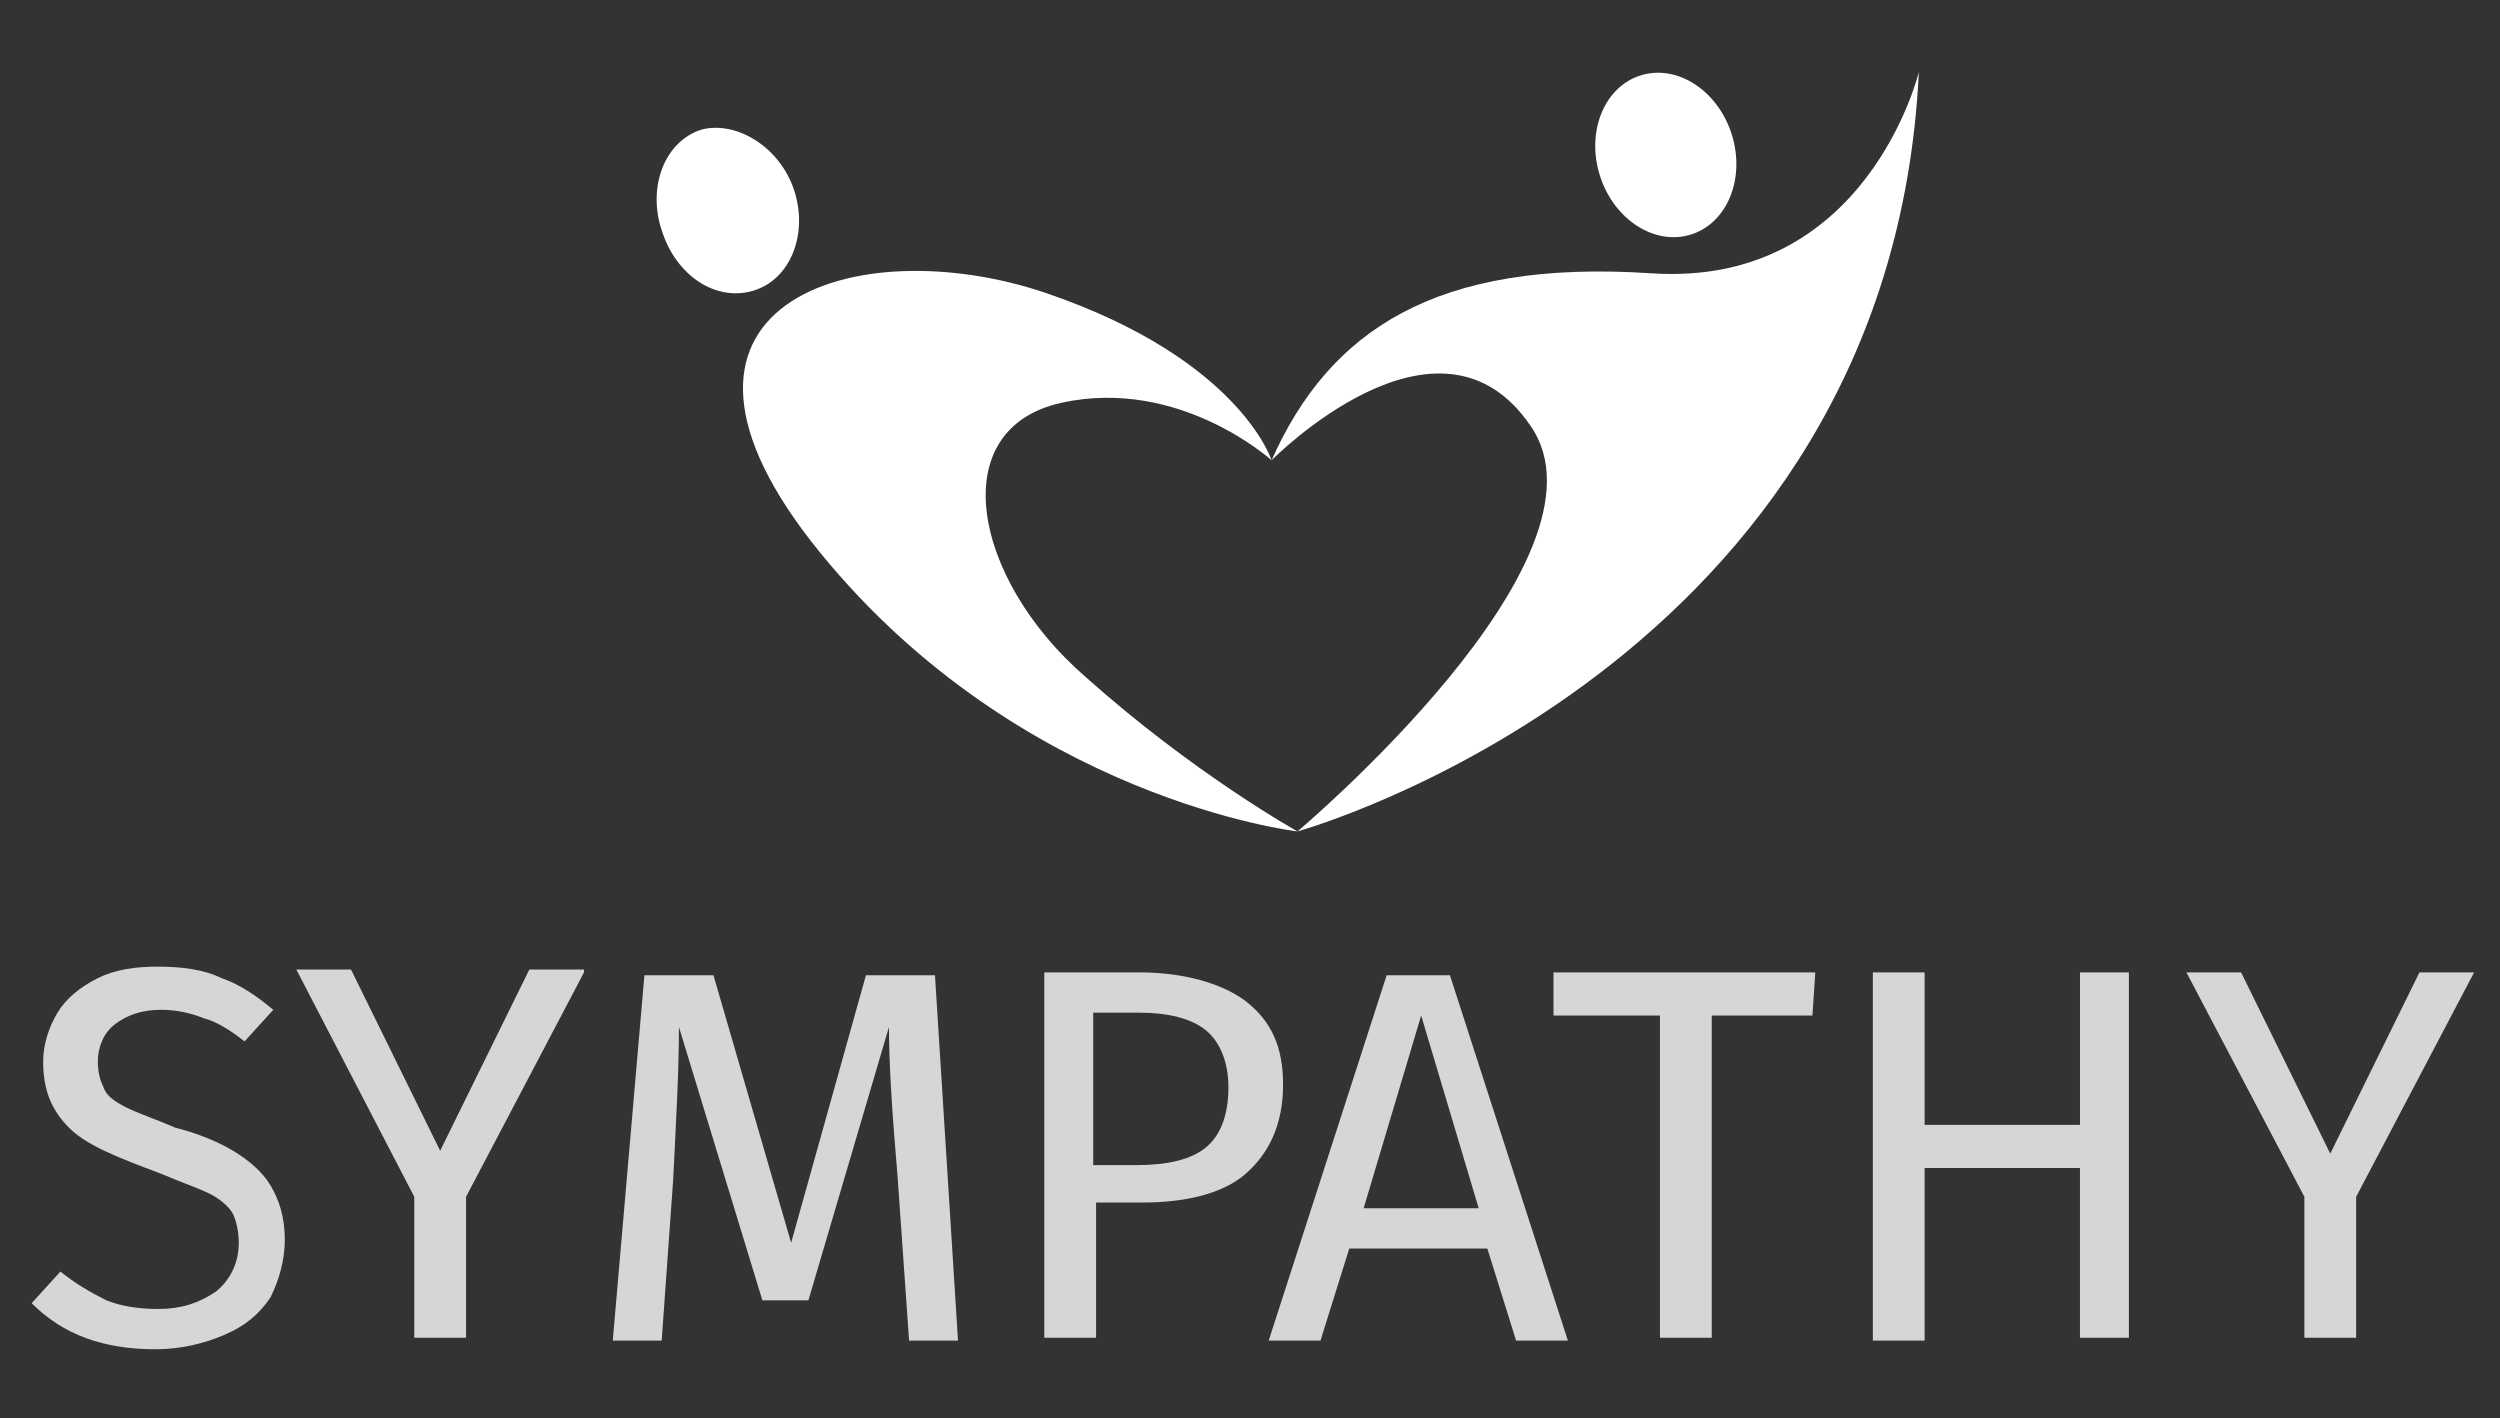
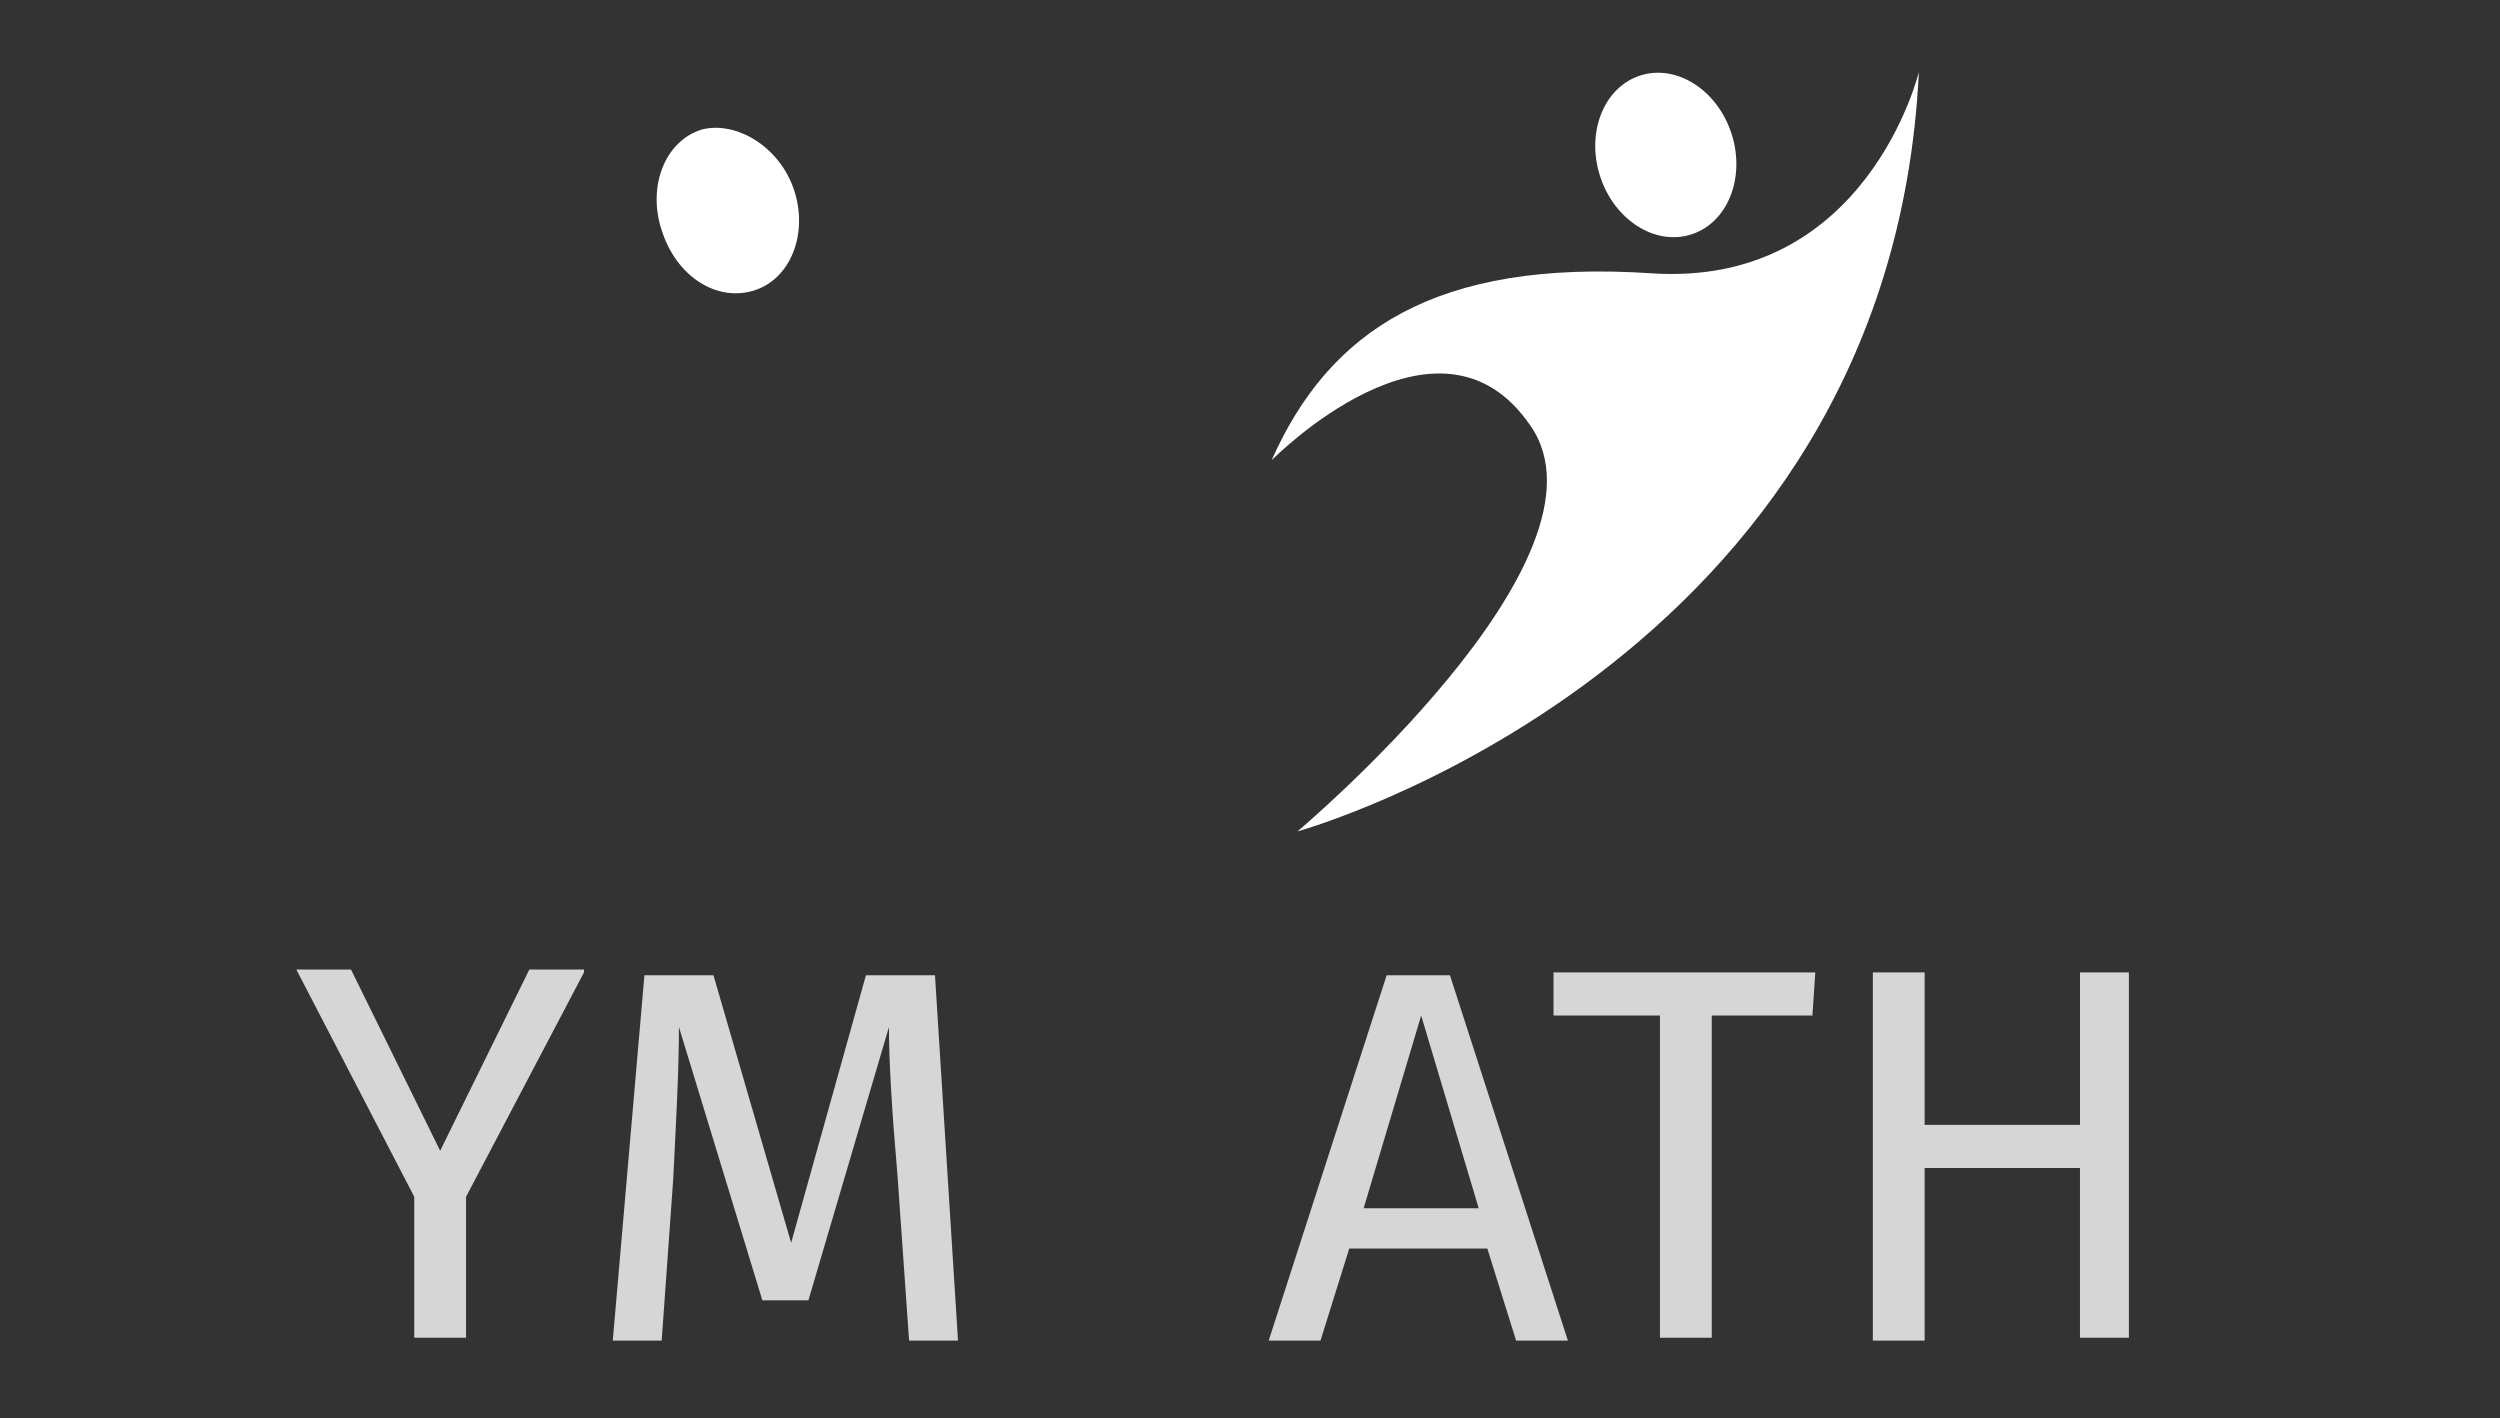
<svg xmlns="http://www.w3.org/2000/svg" version="1.1" id="Layer_1" x="0px" y="0px" viewBox="0 0 86.9 49.3" style="enable-background:new 0 0 86.9 49.3;" xml:space="preserve">
  <rect x="0" y="0" width="86.9" height="49.3" fill="#333333" stroke="none" />
  <style type="text/css">
	.st0{opacity:0.8;}
	.st1{fill:#FFFFFF;}
</style>
  <g>
    <g class="st0">
-       <path class="st1" d="M7.7,34c0.6,0.2,1.2,0.6,1.8,1.1l-1,1.1c-0.5-0.4-1-0.7-1.4-0.8c-0.5-0.2-1-0.3-1.5-0.3    c-0.7,0-1.2,0.2-1.6,0.5c-0.4,0.3-0.6,0.8-0.6,1.3c0,0.4,0.1,0.7,0.2,0.9c0.1,0.3,0.4,0.5,0.8,0.7c0.4,0.2,1,0.4,1.7,0.7    c0.8,0.2,1.5,0.5,2,0.8c0.5,0.3,1,0.7,1.3,1.2c0.3,0.5,0.5,1.1,0.5,1.9c0,0.7-0.2,1.4-0.5,2c-0.4,0.6-0.9,1-1.6,1.3    c-0.7,0.3-1.5,0.5-2.4,0.5c-1.8,0-3.2-0.5-4.3-1.6l1-1.1c0.5,0.4,1,0.7,1.6,1c0.5,0.2,1.1,0.3,1.8,0.3c0.8,0,1.4-0.2,2-0.6    c0.5-0.4,0.8-1,0.8-1.7c0-0.4-0.1-0.8-0.2-1s-0.4-0.5-0.8-0.7c-0.4-0.2-1-0.4-1.7-0.7C4,40.2,3,39.8,2.4,39.2    c-0.6-0.6-0.9-1.3-0.9-2.3c0-0.6,0.2-1.2,0.5-1.7c0.3-0.5,0.8-0.9,1.4-1.2c0.6-0.3,1.3-0.4,2.1-0.4C6.3,33.6,7.1,33.7,7.7,34z" />
      <path class="st1" d="M20.3,33.8l-4.1,7.8v4.9h-1.8v-4.9l-4.1-7.9h1.9l3.1,6.3l3.1-6.3H20.3z" />
      <path class="st1" d="M33.3,46.6h-1.7l-0.4-5.7c-0.2-2.3-0.3-4-0.3-5.2l-2.8,9.5h-1.6l-2.9-9.5c0,1.5-0.1,3.3-0.2,5.3l-0.4,5.6    h-1.7l1.1-12.7h2.4l2.7,9.3l2.6-9.3h2.4L33.3,46.6z" />
-       <path class="st1" d="M43.3,34.8c0.9,0.7,1.3,1.6,1.3,2.9c0,1.4-0.5,2.4-1.3,3.1s-2.1,1-3.6,1h-1.6v4.7h-1.8V33.8h3.3    C41.2,33.8,42.5,34.2,43.3,34.8z M41.9,39.9c0.5-0.4,0.8-1.1,0.8-2.1c0-0.9-0.3-1.6-0.8-2c-0.5-0.4-1.3-0.6-2.3-0.6h-1.6v5.3h1.5    C40.6,40.5,41.4,40.3,41.9,39.9z" />
      <path class="st1" d="M52.7,46.6l-1-3.2h-4.8l-1,3.2h-1.8l4.1-12.7h2.2l4.1,12.7H52.7z M47.4,42h4l-2-6.7L47.4,42z" />
      <path class="st1" d="M63.1,33.8L63,35.3h-3.5v11.2h-1.8V35.3H54v-1.5H63.1z" />
      <path class="st1" d="M72.3,46.6v-6h-5.4v6h-1.8V33.8h1.8v5.3h5.4v-5.3H74v12.7H72.3z" />
-       <path class="st1" d="M86,33.8l-4.1,7.8v4.9h-1.8v-4.9L76,33.8h1.9l3.1,6.3l3.1-6.3H86z" />
    </g>
    <g>
      <path class="st1" d="M45.1,28.9c0,0,20.6-5.7,21.6-26.4c0,0-1.8,7.5-9.3,7C49.9,9,46.2,11.5,44.2,16c0,0,5.8-5.9,9-1.2    C56.4,19.4,45.1,28.9,45.1,28.9z" />
-       <path class="st1" d="M45.1,28.9c0,0-9.6-1.1-16.6-9.7s1.2-11.3,7.9-9s7.8,5.8,7.8,5.8s-3.2-2.9-7.3-2c-4.1,0.9-3.1,6.1,0.8,9.5    C41.5,26.9,45.1,28.9,45.1,28.9z" />
      <path class="st1" d="M27.6,6.6c0.5,1.5-0.1,3.1-1.4,3.5c-1.3,0.4-2.7-0.5-3.2-2.1c-0.5-1.5,0.1-3.1,1.4-3.5    C25.6,4.2,27.1,5.1,27.6,6.6z" />
      <ellipse transform="matrix(0.952 -0.307 0.307 0.952 1.125 18.021)" class="st1" cx="57.9" cy="5.4" rx="2.4" ry="2.9" />
    </g>
  </g>
</svg>